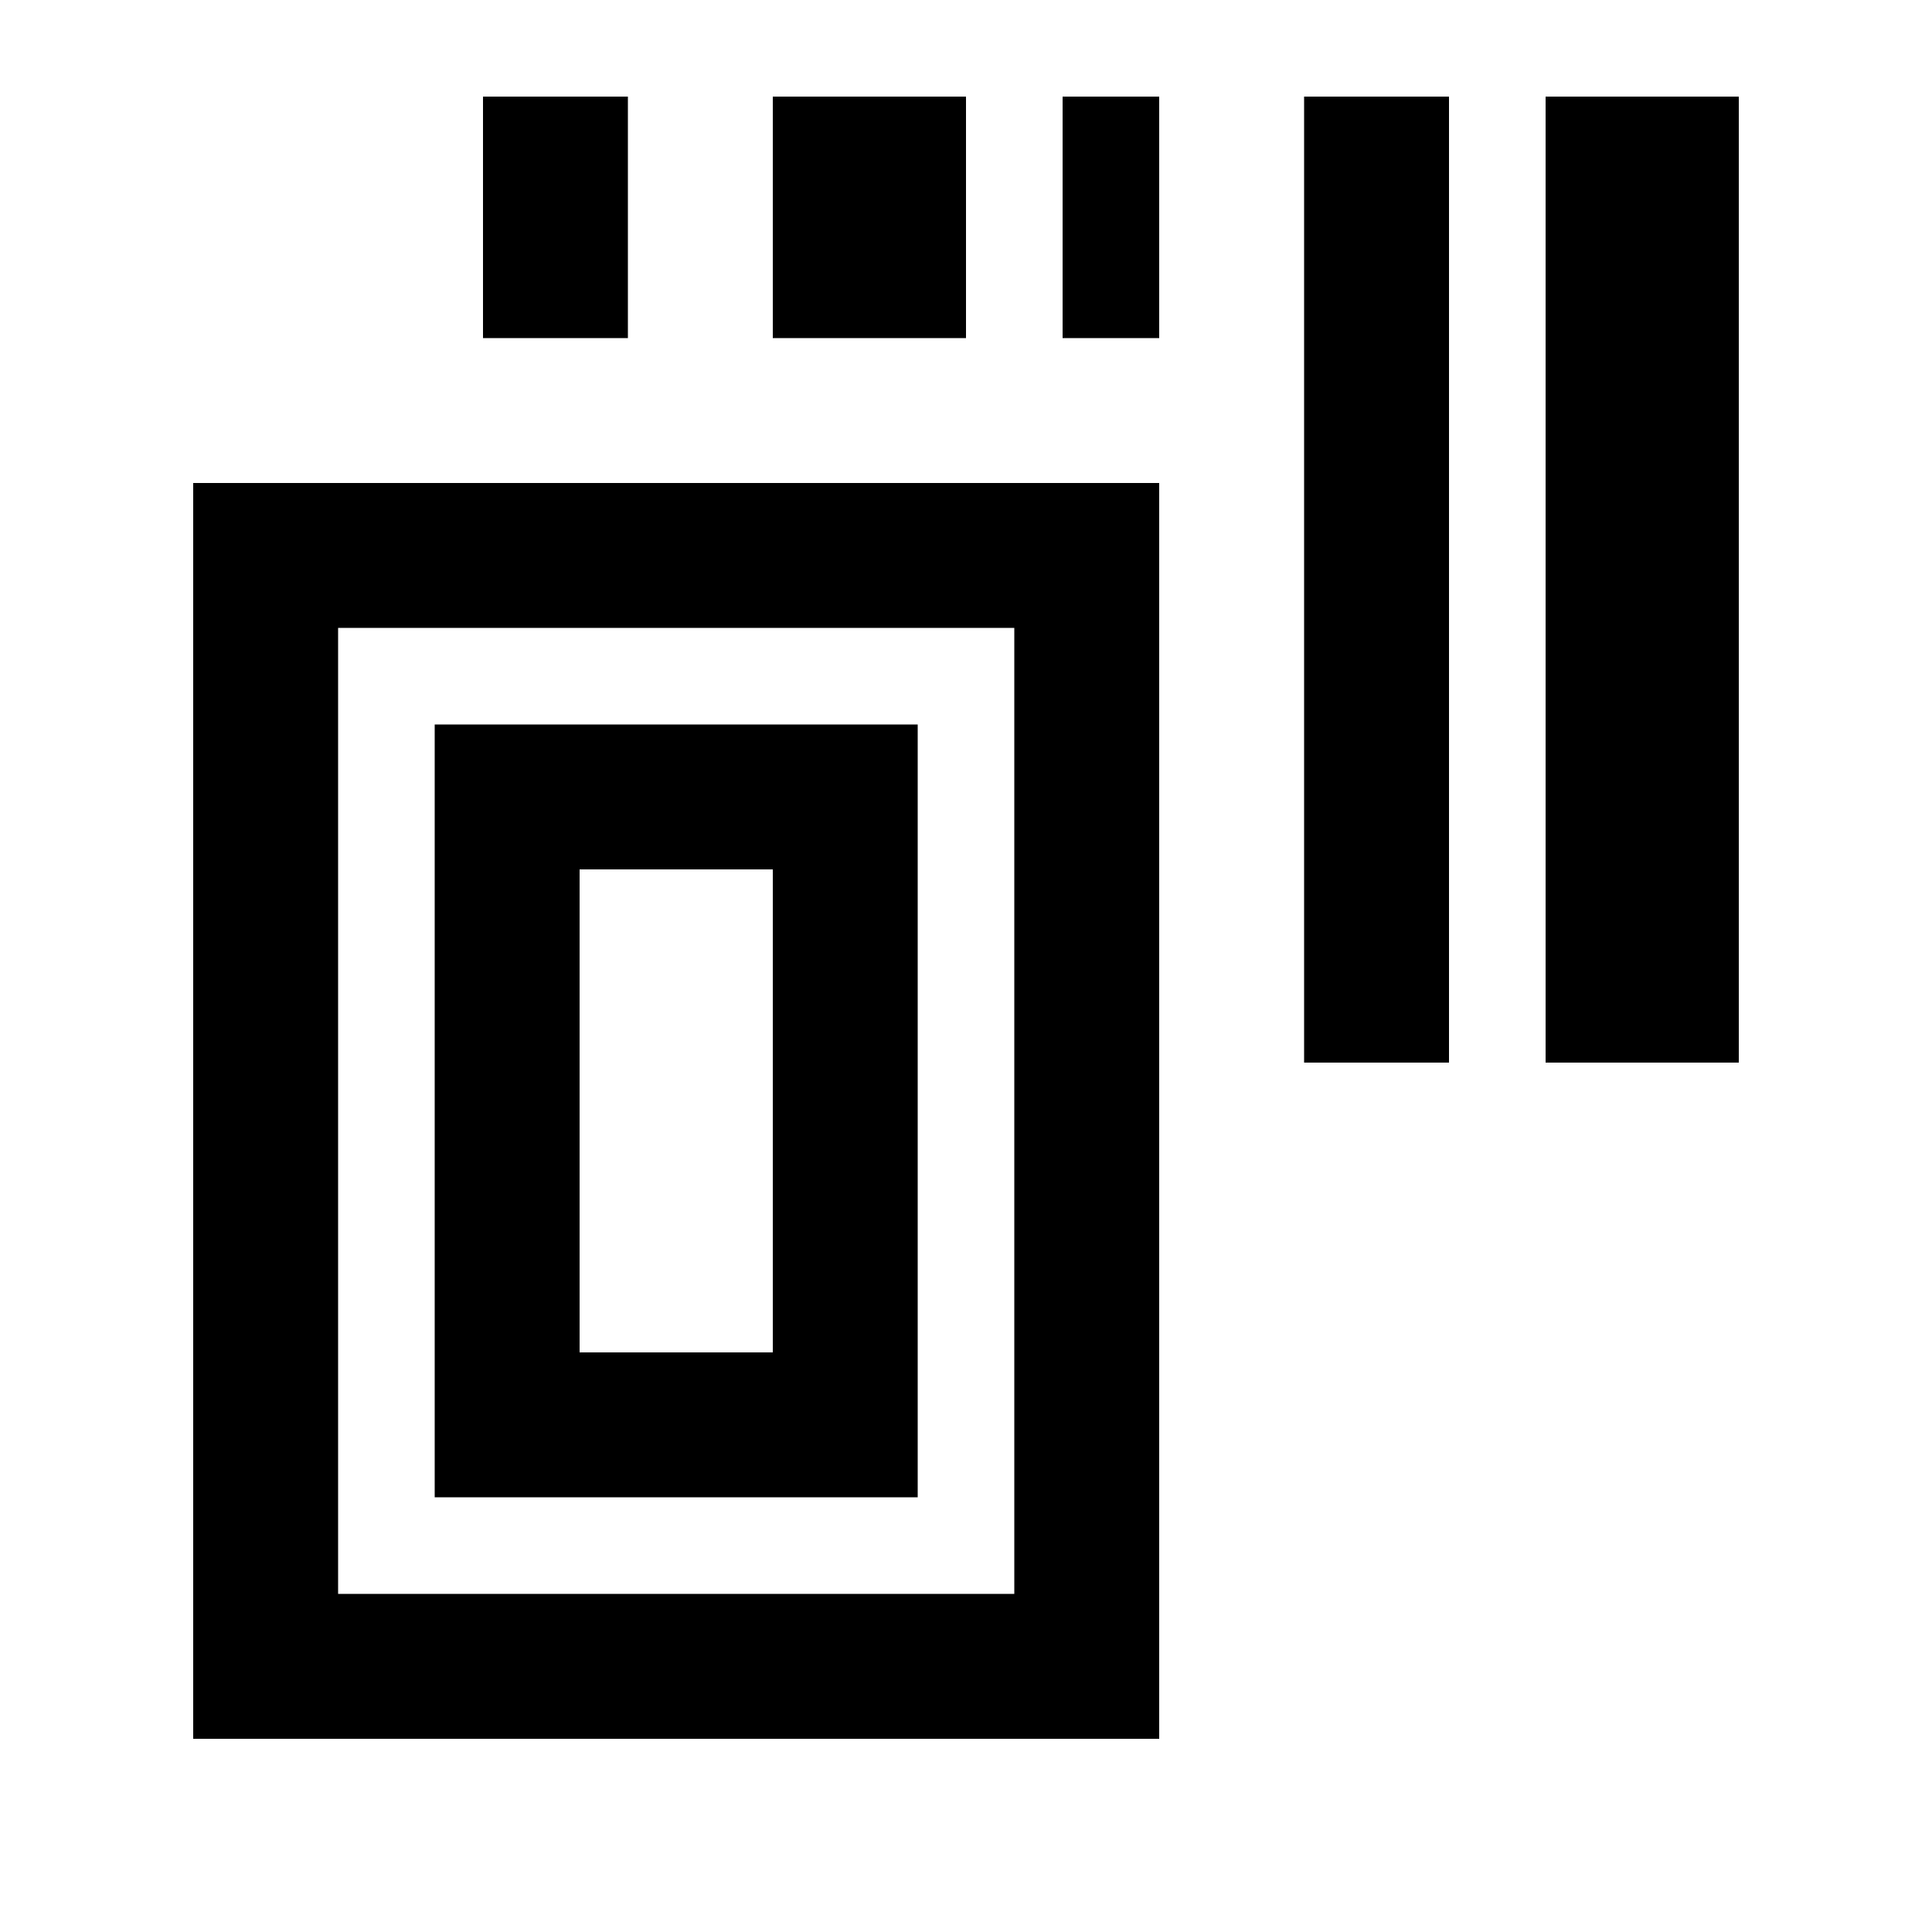
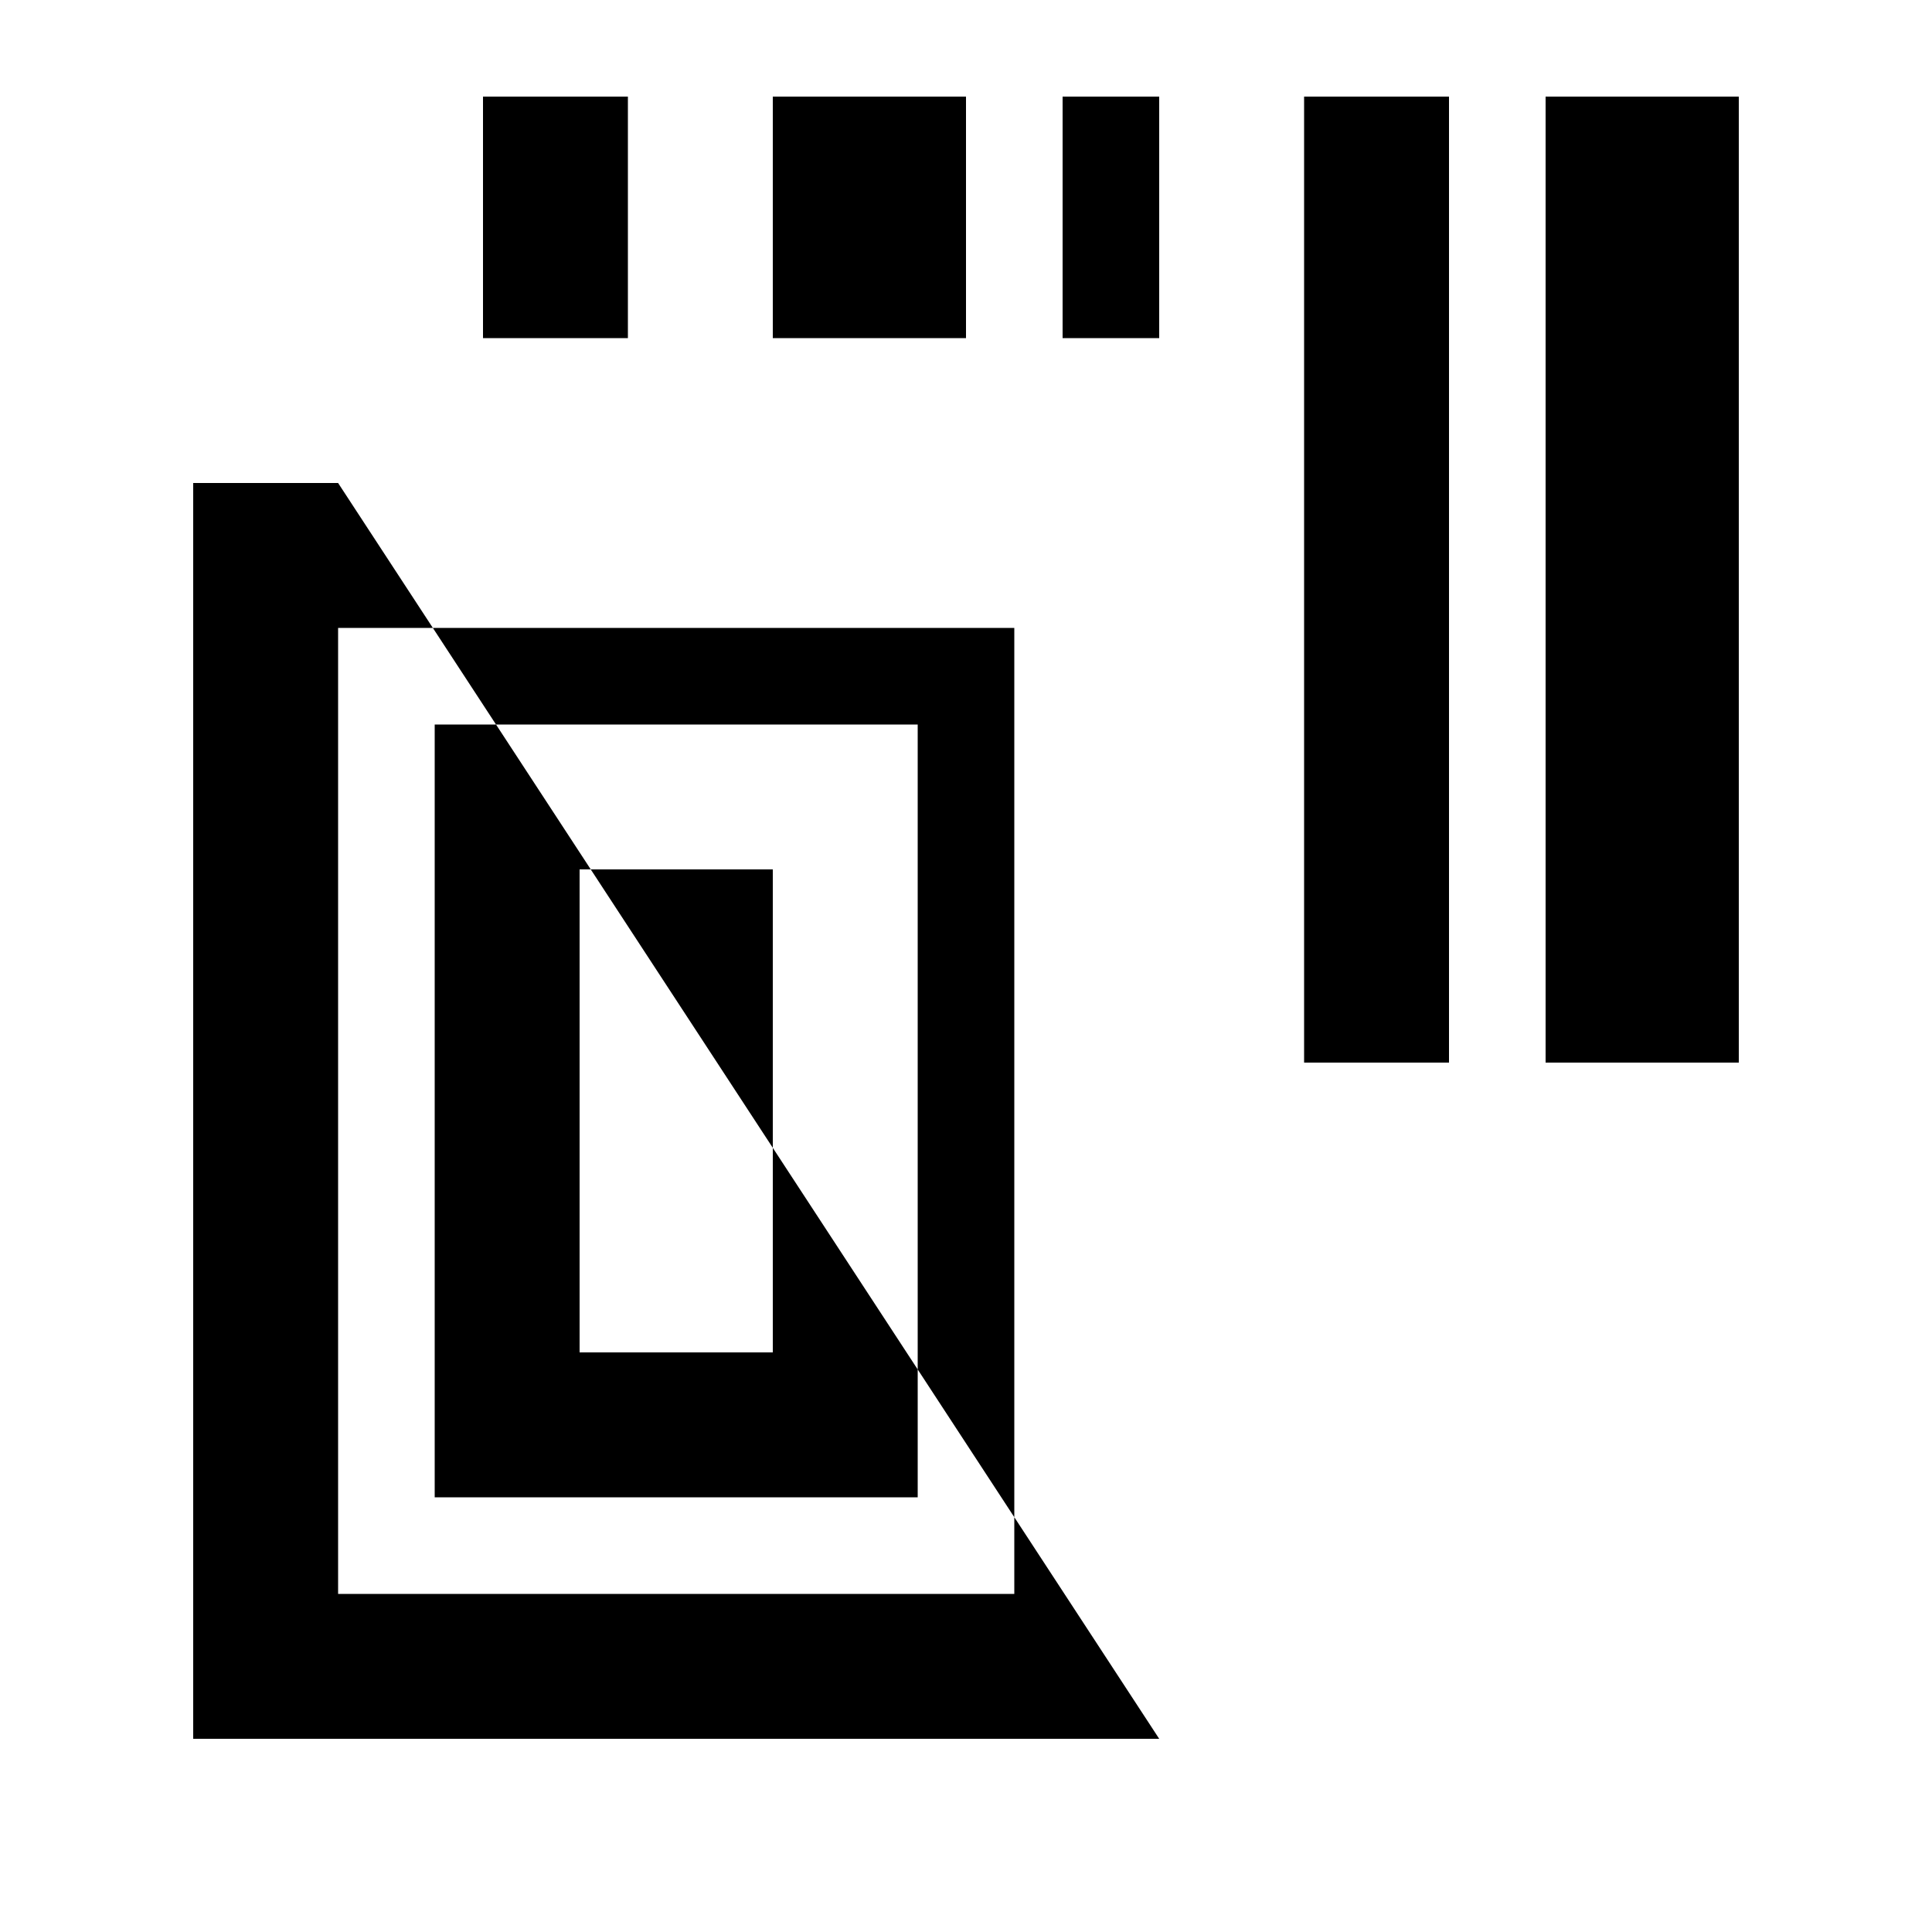
<svg xmlns="http://www.w3.org/2000/svg" viewBox="0 0 640 640">
-   <path fill="currentColor" d="M208 32L160 32L160 112L208 112L208 32zM480 352L480 32L432 32L432 352L480 352zM384 32L352 32L352 112L384 112L384 32zM320 32L256 32L256 112L320 112L320 32zM512 32L512 352L576 352L576 32L512 32zM336 208L336 528L112 528L112 208L336 208zM112 160L64 160L64 576L384 576L384 160L112 160zM256 288L256 448L192 448L192 288L256 288zM192 240L144 240L144 496L304 496L304 240L192 240z" />
+   <path fill="currentColor" d="M208 32L160 32L160 112L208 112L208 32zM480 352L480 32L432 32L432 352L480 352zM384 32L352 32L352 112L384 112L384 32zM320 32L256 32L256 112L320 112L320 32zM512 32L512 352L576 352L576 32L512 32zM336 208L336 528L112 528L112 208L336 208zM112 160L64 160L64 576L384 576L112 160zM256 288L256 448L192 448L192 288L256 288zM192 240L144 240L144 496L304 496L304 240L192 240z" />
</svg>